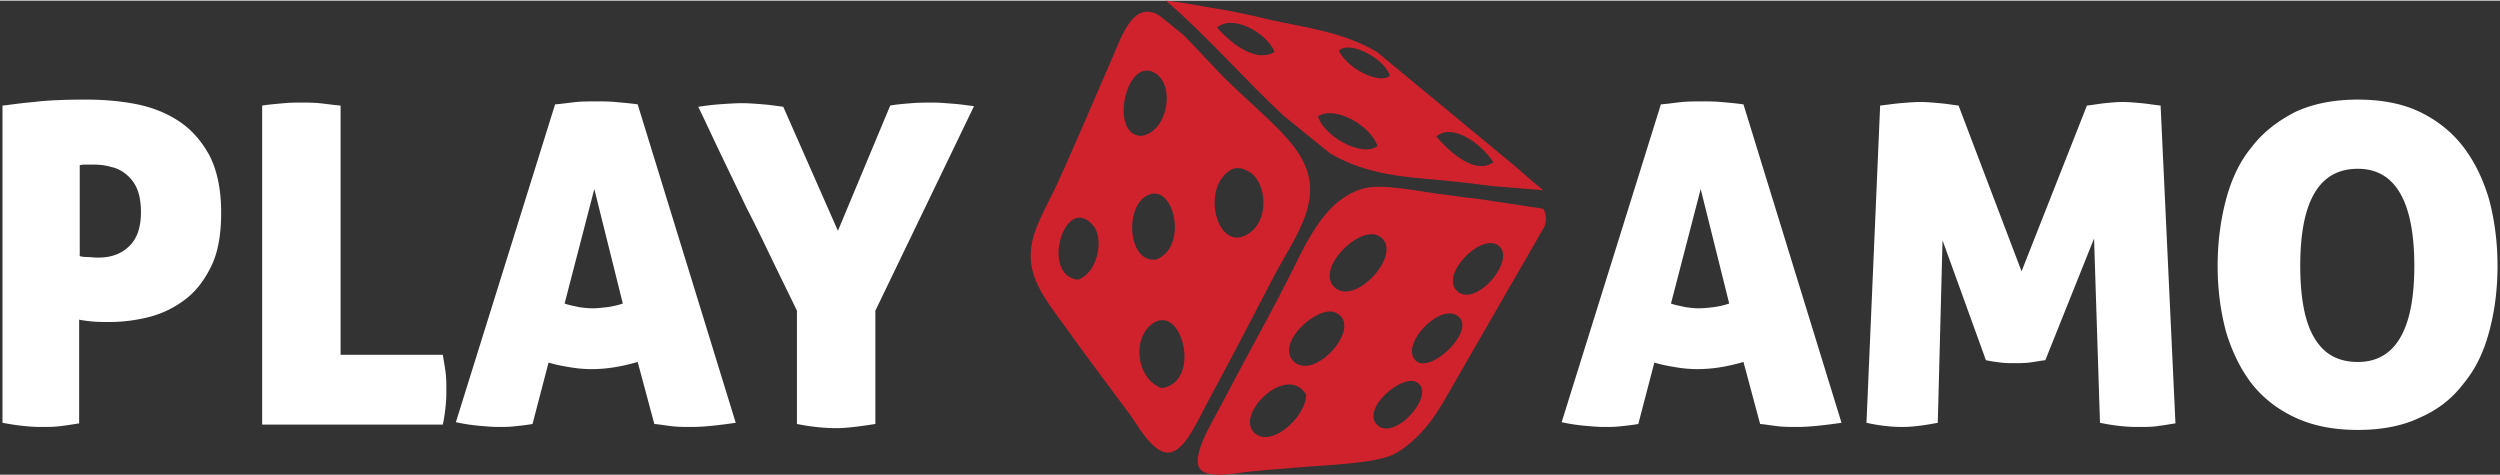
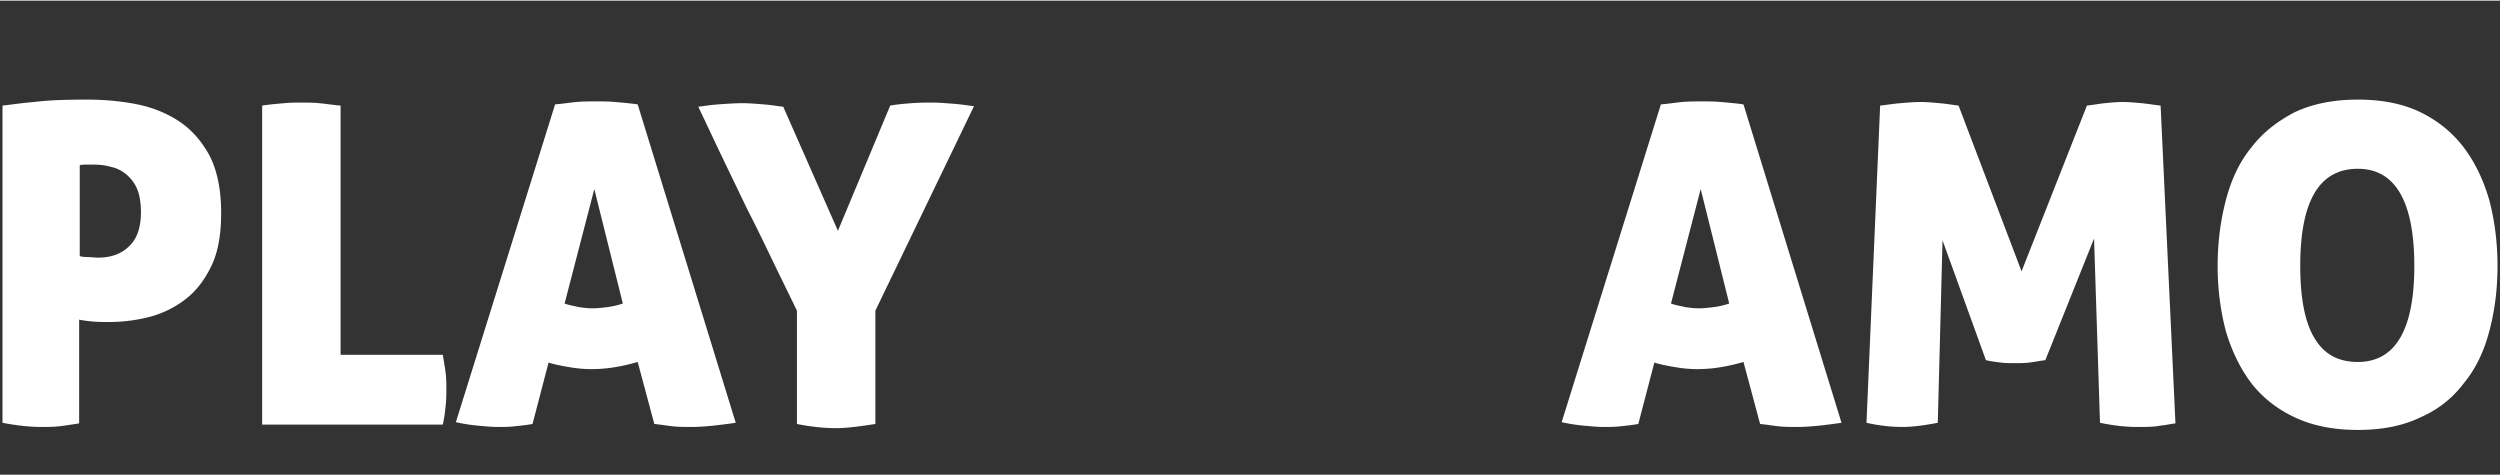
<svg xmlns="http://www.w3.org/2000/svg" fill="none" height="154" viewBox="0 0 501 95" width="810">
  <rect x="0" y="0" width="501" height="95" fill="#333333" stroke="none" />
  <desc>schwesterseiten.com - Deutschlands führender Index für Casino-Schwesterseite</desc>
  <title>Playamo Casino auf https://schwesterseiten.com/playamo-com/</title>
  <path d="M.5 21.03c1.31-.12 3.453-.478 6.311-.717 2.858-.358 6.311-.478 10.598-.478 3.096 0 6.31.24 9.526.837 3.215.597 6.073 1.673 8.692 3.346 2.62 1.672 4.644 3.943 6.311 6.93 1.548 2.987 2.382 6.811 2.382 11.59 0 4.183-.595 7.768-1.905 10.516s-2.977 5.018-5.12 6.691a20.143 20.143 0 0 1-7.145 3.585 32.556 32.556 0 0 1-8.335 1.075c-1.072 0-2.263 0-3.454-.12-1.19-.119-2.024-.238-2.5-.358V84.72c-1.548.239-2.977.478-4.168.597-1.19.12-2.381.12-3.453.12-2.024 0-4.644-.24-7.74-.837V21.03Zm15.36 30.112c.239.12.834.239 1.549.239.714 0 1.429.12 2.262.12 2.5 0 4.644-.718 6.192-2.27 1.548-1.435 2.382-3.705 2.382-6.812 0-1.792-.238-3.346-.715-4.54-.476-1.195-1.19-2.151-2.143-2.988-.834-.717-1.905-1.314-3.096-1.553-1.19-.359-2.382-.478-3.692-.478h-1.19c-.476 0-.953 0-1.43.12v18.162h-.118ZM52.537 21.03c1.548-.239 3.096-.358 4.406-.478 1.31-.12 2.5-.12 3.453-.12 1.072 0 2.263 0 3.572.12 1.31.12 2.74.359 4.287.478v49.947h20.481c.238 1.434.477 2.749.596 3.824.119 1.075.119 2.15.119 2.987 0 .956 0 2.032-.12 3.227-.118 1.075-.237 2.39-.595 3.943H52.536V21.03Zm54.18 63.808c-1.31.24-2.62.359-3.692.478-1.071.12-2.262.12-3.334.12-1.071 0-2.262-.12-3.691-.24a36.792 36.792 0 0 1-4.644-.716l19.886-63.689c1.548-.12 2.977-.358 4.286-.478 1.31-.12 2.739-.12 4.049-.12 1.072 0 2.382 0 3.691.12 1.31.12 2.858.24 4.525.478L147.44 84.6c-3.334.478-6.311.837-8.931.837-1.191 0-2.381 0-3.572-.12-1.191-.12-2.501-.358-3.811-.478l-3.334-12.427c-1.667.478-3.215.837-4.763 1.076a28.871 28.871 0 0 1-4.525.358c-1.31 0-2.738-.12-4.167-.358-1.429-.24-2.858-.478-4.406-.956l-3.215 12.307ZM119.1 37.76l-5.954 22.942c.952.359 1.905.478 2.858.717.833.12 1.786.24 2.738.24.953 0 2.025-.12 2.977-.24a16.33 16.33 0 0 0 3.096-.717L119.1 37.76Zm59.3-16.729c1.309-.239 2.738-.358 4.286-.478 1.429-.12 2.977-.12 4.525-.12.953 0 2.263.12 3.93.24 1.548.12 2.977.358 4.048.478l-19.766 40.985v22.703c-3.096.478-5.716.837-7.859.837-2.144 0-4.883-.24-7.859-.837V62.135c-1.548-3.226-3.215-6.572-4.883-10.037-1.667-3.465-3.334-6.93-5.12-10.396l-5.001-10.395c-1.667-3.466-3.215-6.811-4.763-10.038.953-.12 2.381-.358 4.049-.478 1.667-.12 3.334-.239 4.882-.239 1.19 0 2.619.12 4.167.24 1.548.119 2.858.358 3.93.477l10.955 24.854L178.4 21.03Zm149.916 63.808c-1.31.24-2.619.359-3.691.478-1.072.12-2.263.12-3.334.12-1.072 0-2.263-.12-3.692-.24a36.79 36.79 0 0 1-4.644-.716l19.886-63.689c1.548-.12 2.977-.358 4.287-.478s2.739-.12 4.048-.12c1.072 0 2.382 0 3.692.12s2.858.24 4.525.478L369.04 84.6c-3.334.478-6.311.837-8.931.837-1.19 0-2.381 0-3.572-.12-1.191-.12-2.5-.358-3.81-.478l-3.334-12.427c-1.667.478-3.215.837-4.763 1.076a28.871 28.871 0 0 1-4.525.358c-1.31 0-2.739-.12-4.168-.358-1.429-.24-2.858-.478-4.406-.956l-3.215 12.307Zm12.503-47.079-5.954 22.942c.953.359 1.906.478 2.858.717.834.12 1.786.24 2.739.24.953 0 2.024-.12 2.977-.24.952-.12 2.024-.358 3.096-.717l-5.716-22.942ZM376.78 21.03c1.191-.12 2.62-.358 4.049-.478 1.429-.12 2.857-.239 4.048-.239 1.191 0 2.501.12 3.811.24 1.429.119 2.738.358 3.81.477L405.12 54.25l13.099-33.219c1.19-.12 2.381-.358 3.572-.478 1.191-.12 2.381-.239 3.572-.239 1.191 0 2.501.12 3.811.24 1.309.119 2.619.358 3.81.477l2.977 63.689c-.953.12-2.024.358-3.215.478-1.191.239-2.739.239-4.525.239-2.024 0-4.525-.24-7.383-.837l-1.191-36.922-9.764 24.376c-1.071.12-2.143.358-3.215.478s-2.024.12-2.977.12c-.833 0-1.786 0-2.739-.12-.952-.12-1.905-.24-2.976-.478l-8.693-24.018-.953 36.564c-2.5.478-4.882.837-7.144.837-2.024 0-4.525-.24-7.145-.837l2.739-63.569Zm67.635 32.143c0-4.78.596-9.2 1.667-13.263 1.072-4.063 2.739-7.647 5.121-10.515 2.262-2.988 5.239-5.258 8.692-7.05 3.572-1.673 7.74-2.51 12.622-2.51s9.05.837 12.503 2.51c3.453 1.673 6.43 4.062 8.693 7.05 2.262 2.987 3.929 6.452 5.12 10.515 1.072 4.063 1.667 8.484 1.667 13.263 0 4.78-.595 9.201-1.667 13.144-1.072 4.063-2.739 7.528-5.12 10.396-2.263 2.987-5.121 5.258-8.693 6.81-3.453 1.674-7.621 2.51-12.503 2.51s-9.05-.836-12.622-2.51c-3.572-1.672-6.43-3.942-8.692-6.81-2.263-2.987-3.93-6.453-5.121-10.396-1.071-4.062-1.667-8.364-1.667-13.144Zm39.414 0c0-12.905-3.81-19.477-11.312-19.477-7.74 0-11.55 6.453-11.55 19.477 0 6.453.952 11.352 2.858 14.459 1.905 3.226 4.763 4.78 8.692 4.78 7.502 0 11.312-6.453 11.312-19.239Z" fill="#fff" />
-   <path d="m303.667 33.218-27.744-22.942c-6.669-3.943-14.289-4.899-20.958-6.333-2.857-.717-5.715-1.314-8.692-1.912L236.509.358 233.651 0c8.573 7.408 15.837 15.892 23.577 23.062l9.288 7.528c8.454 5.018 17.504 4.78 25.601 5.735 2.382.24 4.644.598 6.906.836l10.241.837c-1.786-1.434-3.691-3.107-5.597-4.78Zm-59.776-27.84c3.334-2.75 10.003 1.194 11.551 4.898-3.454 2.151-8.336-1.195-11.551-4.899Zm20.243 17.803c3.453-2.27 10.717 2.031 11.908 5.975-3.334 2.39-10.955-2.27-11.908-5.975Zm4.168-13.144c2.143-2.15 9.169 1.554 10.24 5.019-2.024 1.792-8.454-1.315-10.24-5.019Zm19.528 17.207c3.215-2.868 9.169 1.553 11.432 5.138-3.454 2.51-8.336-1.553-11.432-5.138Z" fill="#CF222D" />
-   <path clip-rule="evenodd" d="m309.264 41.702-12.622-1.912c-2.024-.239-4.168-.478-6.549-.836-5.478-.598-13.218-2.51-17.266-1.195-7.859 2.51-11.312 11.471-15.004 18.64-4.406 8.604-8.573 15.893-13.336 25.094-1.787 3.345-5.954 10.156-3.93 12.427 1.667 2.03 8.097.597 9.764.477 3.454-.358 6.788-.597 9.646-.836 5.12-.478 15.36-.717 19.29-2.629 2.024-.956 4.882-3.346 7.025-6.094 1.072-1.314 2.025-2.867 2.977-4.42l20.243-35.131c.476-1.434.357-2.629-.238-3.585Zm-57.871 44.929c-4.049-3.705 6.549-14.1 10.36-7.648 0 4.421-7.026 10.754-10.36 7.648Zm7.978-14.22c-4.048-3.585 4.644-11.47 8.216-9.918 5.835 2.51-3.929 13.742-8.216 9.918Zm8.097-14.936c-3.929-3.585 4.644-12.308 8.693-10.396 5.715 2.868-4.406 14.34-8.693 10.396Zm8.336 27.363c-2.739-3.226 5.12-10.037 8.097-8.364 4.167 2.27-4.644 12.307-8.097 8.364Zm8.097-12.546c-3.692-2.868 4.287-11.59 8.097-9.201 4.168 2.629-5.001 11.59-8.097 9.2Zm7.978-14.22c-3.096-3.226 4.525-11.112 8.097-9.2 4.525 2.509-4.406 13.144-8.097 9.2Z" fill="#CF222D" fill-rule="evenodd" />
-   <path d="M246.392 16.49c-2.977-2.868-6.192-6.572-9.169-9.56l-4.882-3.943c-.357-.12-.595-.358-.953-.478-4.763-1.792-6.787 5.258-8.692 9.44-2.858 6.572-7.383 17.207-10.598 24.257-2.024 4.42-4.406 8.244-5.239 12.068-1.429 6.572 2.143 10.993 6.787 17.326 4.525 6.333 8.097 10.993 12.86 17.446 1.191 1.553 4.406 7.647 7.621 7.528 3.453-.12 6.192-7.17 8.216-10.754 5.001-9.201 8.455-16.012 13.099-24.854 2.024-3.824 5.001-8.245 6.311-12.427 3.453-10.635-4.763-15.893-15.361-26.05Zm-30.364 39.432c-7.74-.837-2.501-17.924 3.215-10.635 1.905 2.51.833 9.2-3.215 10.635Zm15.718-41.225c3.81 2.749 2.143 11.71-3.096 12.427-6.55-.239-2.858-16.609 3.096-12.427Zm-1.668 24.257c5.24-2.39 8.098 10.396 1.668 12.905-5.716.956-6.55-10.754-1.668-12.905Zm2.739 38.715c-5.239-1.912-6.073-10.396-1.548-13.144 5.716-3.465 9.526 11.949 1.548 13.144Zm16.433-30.47c-5.597 2.27-8.455-9.798-2.62-13.264.953-.597 2.262-.478 3.453.24 3.93 1.911 4.644 10.753-.833 13.024Z" fill="#CF222D" />
</svg>